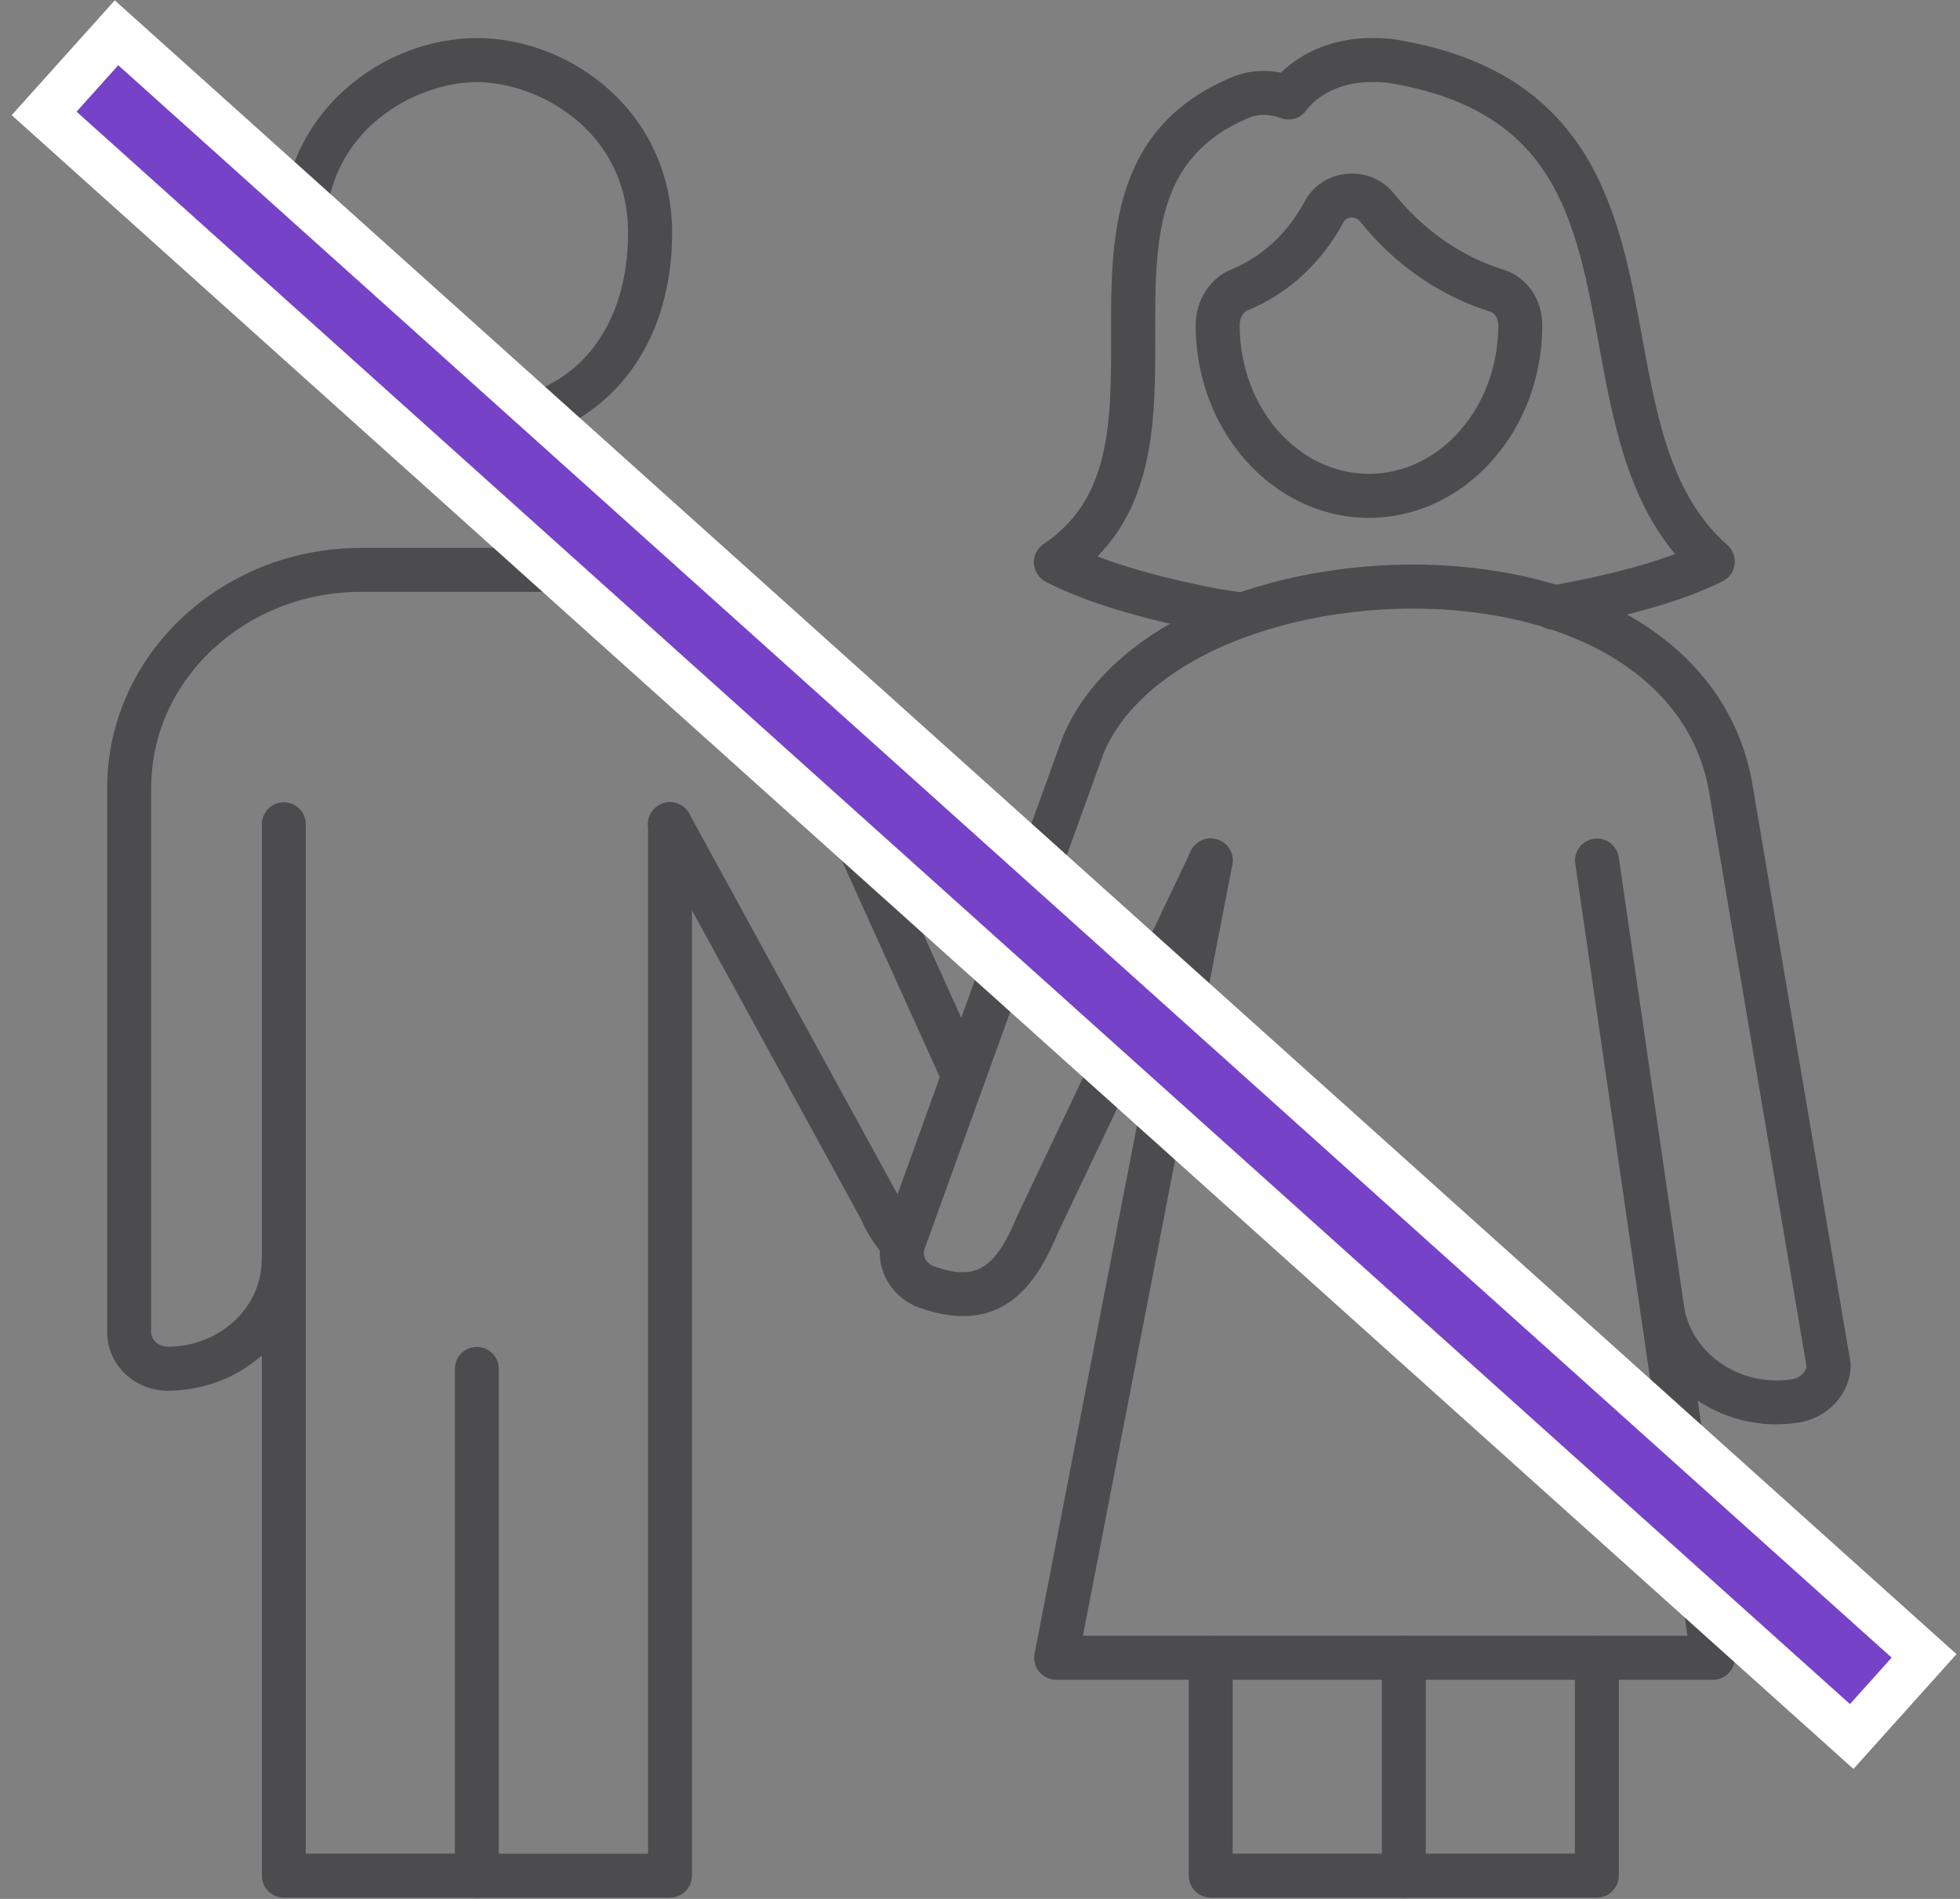
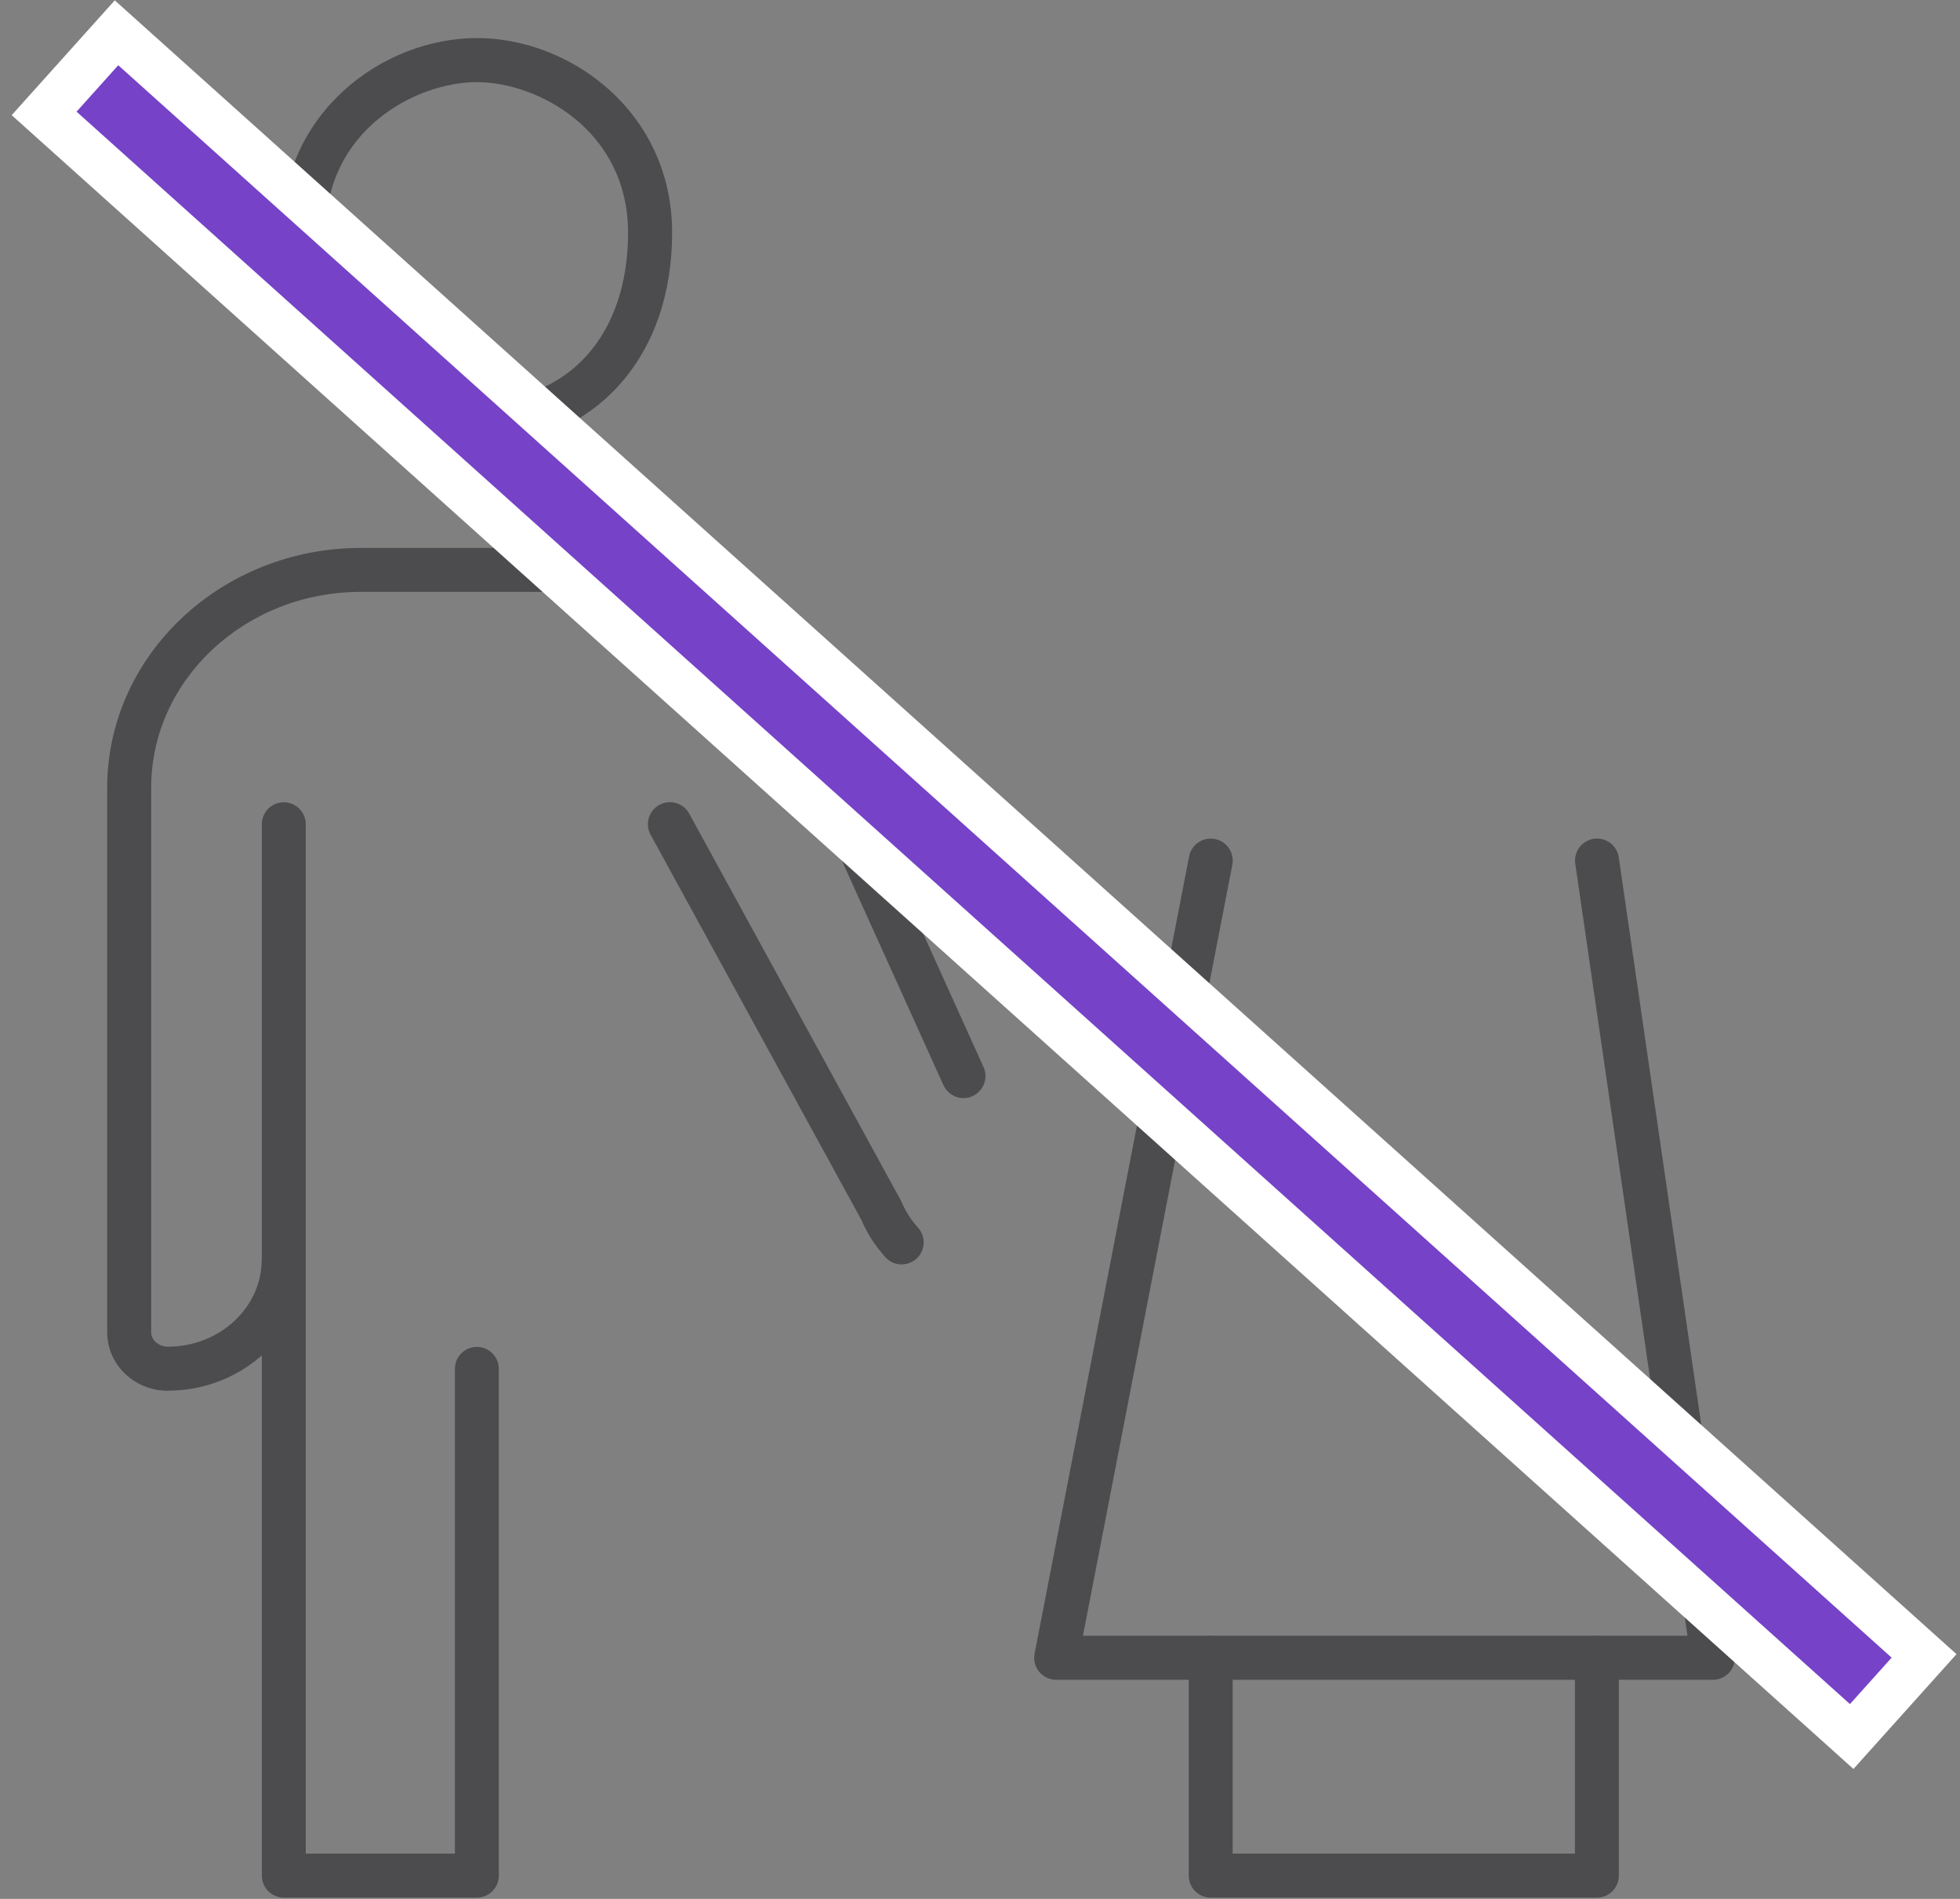
<svg xmlns="http://www.w3.org/2000/svg" width="128" height="124" viewBox="0 0 128 124" fill="none">
  <rect x="0" y="0" width="128" height="124" fill="#808080" stroke="none" />
-   <path d="M91.678 123.916C90.884 123.916 90.244 123.272 90.244 122.481V108.253C90.244 107.458 90.888 106.818 91.678 106.818C92.469 106.818 93.113 107.463 93.113 108.253V122.481C93.113 123.276 92.469 123.916 91.678 123.916Z" fill="#4C4C4E" />
-   <path d="M116.035 93.014C111.691 93.014 107.854 90.009 107.146 85.816C107.013 85.035 107.543 84.295 108.324 84.162C109.106 84.03 109.846 84.56 109.978 85.341C110.503 88.447 113.655 90.571 117.008 90.073C117.542 89.995 117.921 89.602 117.981 89.251L113.07 60.341C113.07 60.341 112.659 57.902 112.12 54.709L111.618 51.735C110.54 45.327 104.62 40.914 95.786 39.932C90.848 39.384 85.495 40.028 81.1 41.691C76.56 43.413 73.349 46.09 72.056 49.232L60.413 81.467C60.413 81.467 60.395 81.508 60.39 81.531C60.285 81.782 60.34 82.006 60.399 82.148C60.504 82.39 60.724 82.591 60.998 82.691C63.72 83.664 64.994 82.897 66.438 79.389C66.447 79.366 66.456 79.343 66.47 79.32L77.77 55.568C78.113 54.851 78.967 54.545 79.684 54.887C80.401 55.23 80.703 56.084 80.365 56.801L69.083 80.517C67.717 83.815 65.451 87.332 60.02 85.386C59.001 85.012 58.188 84.249 57.768 83.294C57.371 82.381 57.352 81.376 57.722 80.458L69.366 48.223C69.366 48.223 69.379 48.186 69.389 48.168C70.978 44.267 74.779 41.015 80.086 39C84.892 37.178 90.729 36.474 96.106 37.073C106.292 38.201 113.148 43.504 114.45 51.251L114.952 54.22C115.491 57.413 115.902 59.848 115.902 59.848L120.84 88.926C120.854 89.013 120.863 89.095 120.858 89.182C120.84 91.014 119.365 92.613 117.428 92.9C116.958 92.969 116.492 93.005 116.03 93.005L116.035 93.014Z" fill="#4C4C4E" />
  <path d="M104.29 123.916H79.067C78.272 123.916 77.633 123.272 77.633 122.481V108.253C77.633 107.458 78.277 106.818 79.067 106.818C79.857 106.818 80.501 107.463 80.501 108.253V121.043H102.852V108.253C102.852 107.458 103.496 106.818 104.286 106.818C105.076 106.818 105.72 107.463 105.72 108.253V122.481C105.72 123.276 105.076 123.916 104.286 123.916H104.29Z" fill="#4C4C4E" />
  <path d="M31.141 29.075C27.368 29.075 24.147 27.709 21.831 25.119C19.584 22.607 18.396 19.176 18.396 15.193C18.396 7.346 25.011 2.486 31.145 2.486C37.28 2.486 43.894 7.341 43.894 15.193C43.894 19.176 42.706 22.607 40.459 25.119C38.143 27.704 34.923 29.075 31.15 29.075H31.141ZM31.141 5.363C27.157 5.363 21.265 8.488 21.265 15.198C21.265 21.908 25.143 26.202 31.141 26.202C37.138 26.202 41.016 21.88 41.016 15.198C41.016 8.515 35.124 5.363 31.141 5.363Z" fill="#4C4C4E" />
  <path d="M31.146 123.916H18.534C17.739 123.916 17.1 123.272 17.1 122.481V53.823C17.1 53.028 17.744 52.389 18.534 52.389C19.324 52.389 19.968 53.033 19.968 53.823V121.043H29.707V89.388C29.707 88.593 30.351 87.954 31.141 87.954C31.931 87.954 32.575 88.597 32.575 89.388V122.481C32.575 123.276 31.931 123.916 31.141 123.916H31.146Z" fill="#4C4C4E" />
  <path d="M58.891 82.573C58.516 82.573 58.142 82.427 57.858 82.134L57.836 82.107C57.836 82.107 57.808 82.079 57.795 82.066C57.141 81.335 56.625 80.531 56.26 79.672L42.488 54.508C42.109 53.814 42.365 52.941 43.059 52.558C43.753 52.179 44.626 52.434 45.009 53.129L58.813 78.357C58.836 78.402 58.859 78.448 58.882 78.494C59.124 79.074 59.471 79.626 59.919 80.129C60.471 80.704 60.453 81.613 59.887 82.162C59.608 82.431 59.247 82.564 58.886 82.564L58.891 82.573Z" fill="#4C4C4E" />
  <path d="M10.96 90.818C8.777 90.818 7 89.109 7 87.008V51.443C7 42.806 14.432 35.78 23.572 35.78H37.974C44.762 35.78 50.965 39.795 53.418 45.779L64.23 69.678C64.559 70.4 64.234 71.249 63.513 71.578C62.791 71.907 61.941 71.583 61.612 70.861L50.791 46.935C50.791 46.935 50.778 46.903 50.769 46.885C48.759 41.961 43.615 38.649 37.974 38.649H23.572C16.017 38.649 9.873 44.386 9.873 51.439V87.004C9.873 87.51 10.371 87.94 10.96 87.94C14.34 87.94 17.09 85.391 17.09 82.262C17.09 81.467 17.734 80.828 18.524 80.828C19.315 80.828 19.959 81.472 19.959 82.262C19.959 86.976 15.921 90.813 10.956 90.813L10.96 90.818Z" fill="#4C4C4E" />
-   <path d="M43.757 123.916H31.145C30.35 123.916 29.711 123.272 29.711 122.481C29.711 121.691 30.355 121.047 31.145 121.047H42.323V53.823C42.323 53.028 42.967 52.389 43.757 52.389C44.547 52.389 45.191 53.033 45.191 53.823V122.481C45.191 123.276 44.547 123.916 43.757 123.916Z" fill="#4C4C4E" />
  <path d="M111.86 109.692H68.977C68.548 109.692 68.141 109.5 67.867 109.171C67.593 108.842 67.484 108.404 67.566 107.983L77.656 55.924C77.807 55.148 78.56 54.636 79.341 54.787C80.118 54.938 80.63 55.691 80.479 56.468L70.722 106.818H110.202L102.875 56.399C102.761 55.614 103.304 54.887 104.09 54.773C104.875 54.659 105.602 55.203 105.716 55.988L113.285 108.047C113.344 108.458 113.221 108.879 112.951 109.194C112.682 109.509 112.284 109.692 111.864 109.692H111.86Z" fill="#4C4C4E" />
-   <path d="M89.403 33.816C83.163 33.816 78.084 28.17 78.084 21.232C78.084 19.619 79.025 18.153 80.427 17.587C82.41 16.783 84.109 15.207 85.21 13.142C85.758 12.119 86.79 11.448 87.982 11.347C89.161 11.247 90.298 11.726 91.025 12.626C92.957 15.033 95.437 16.755 98.196 17.614C99.708 18.085 100.722 19.537 100.722 21.232C100.722 28.17 95.643 33.816 89.403 33.816ZM81.505 20.245C81.181 20.378 80.957 20.78 80.957 21.232C80.957 26.585 84.748 30.943 89.403 30.943C94.058 30.943 97.849 26.585 97.849 21.232C97.849 20.816 97.634 20.451 97.342 20.359C94.035 19.332 91.075 17.281 88.786 14.426C88.663 14.275 88.448 14.188 88.229 14.207C88.014 14.225 87.832 14.335 87.745 14.494C86.329 17.148 84.114 19.195 81.505 20.25V20.245Z" fill="#4C4C4E" />
-   <path d="M81.136 41.59C81.063 41.59 80.99 41.586 80.912 41.572L79.177 41.303C79.122 41.303 79.072 41.294 79.021 41.28C74.367 40.38 70.859 39.306 68.301 37.996C67.849 37.763 67.552 37.306 67.52 36.799C67.492 36.292 67.734 35.803 68.159 35.52C72.585 32.583 72.572 27.417 72.562 21.949C72.549 15.572 72.535 8.346 80.456 5.039C81.648 4.541 82.794 4.573 83.658 4.742C84.603 3.829 86.513 2.486 89.559 2.486C90.057 2.486 90.619 2.486 91.277 2.604C104.076 4.76 105.761 13.928 107.241 22.017C108.214 27.33 109.137 32.35 112.809 35.593C113.166 35.908 113.344 36.379 113.284 36.854C113.225 37.324 112.933 37.735 112.508 37.95C110.037 39.197 106.501 40.225 101.7 41.093C100.919 41.234 100.175 40.713 100.033 39.932C99.892 39.151 100.412 38.407 101.193 38.265C104.61 37.648 107.319 36.959 109.393 36.178C106.232 32.391 105.314 27.389 104.423 22.534C102.92 14.339 101.623 7.259 90.793 5.432C90.372 5.359 89.984 5.359 89.568 5.359C86.636 5.359 85.384 7.099 85.329 7.172C84.96 7.729 84.27 7.944 83.644 7.711C83.224 7.556 82.392 7.346 81.57 7.688C75.422 10.255 75.431 15.673 75.445 21.94C75.454 26.923 75.468 32.482 71.672 36.337C73.737 37.128 76.354 37.831 79.483 38.439C79.506 38.439 79.528 38.443 79.547 38.448L81.36 38.731C82.146 38.854 82.68 39.59 82.557 40.371C82.447 41.079 81.835 41.586 81.141 41.586L81.136 41.59Z" fill="#4C4C4E" />
  <rect x="2.882" y="7.406" width="7.075" height="158.646" transform="rotate(-48.08 2.882 7.406)" fill="#7642C7" stroke="white" stroke-width="3" />
</svg>